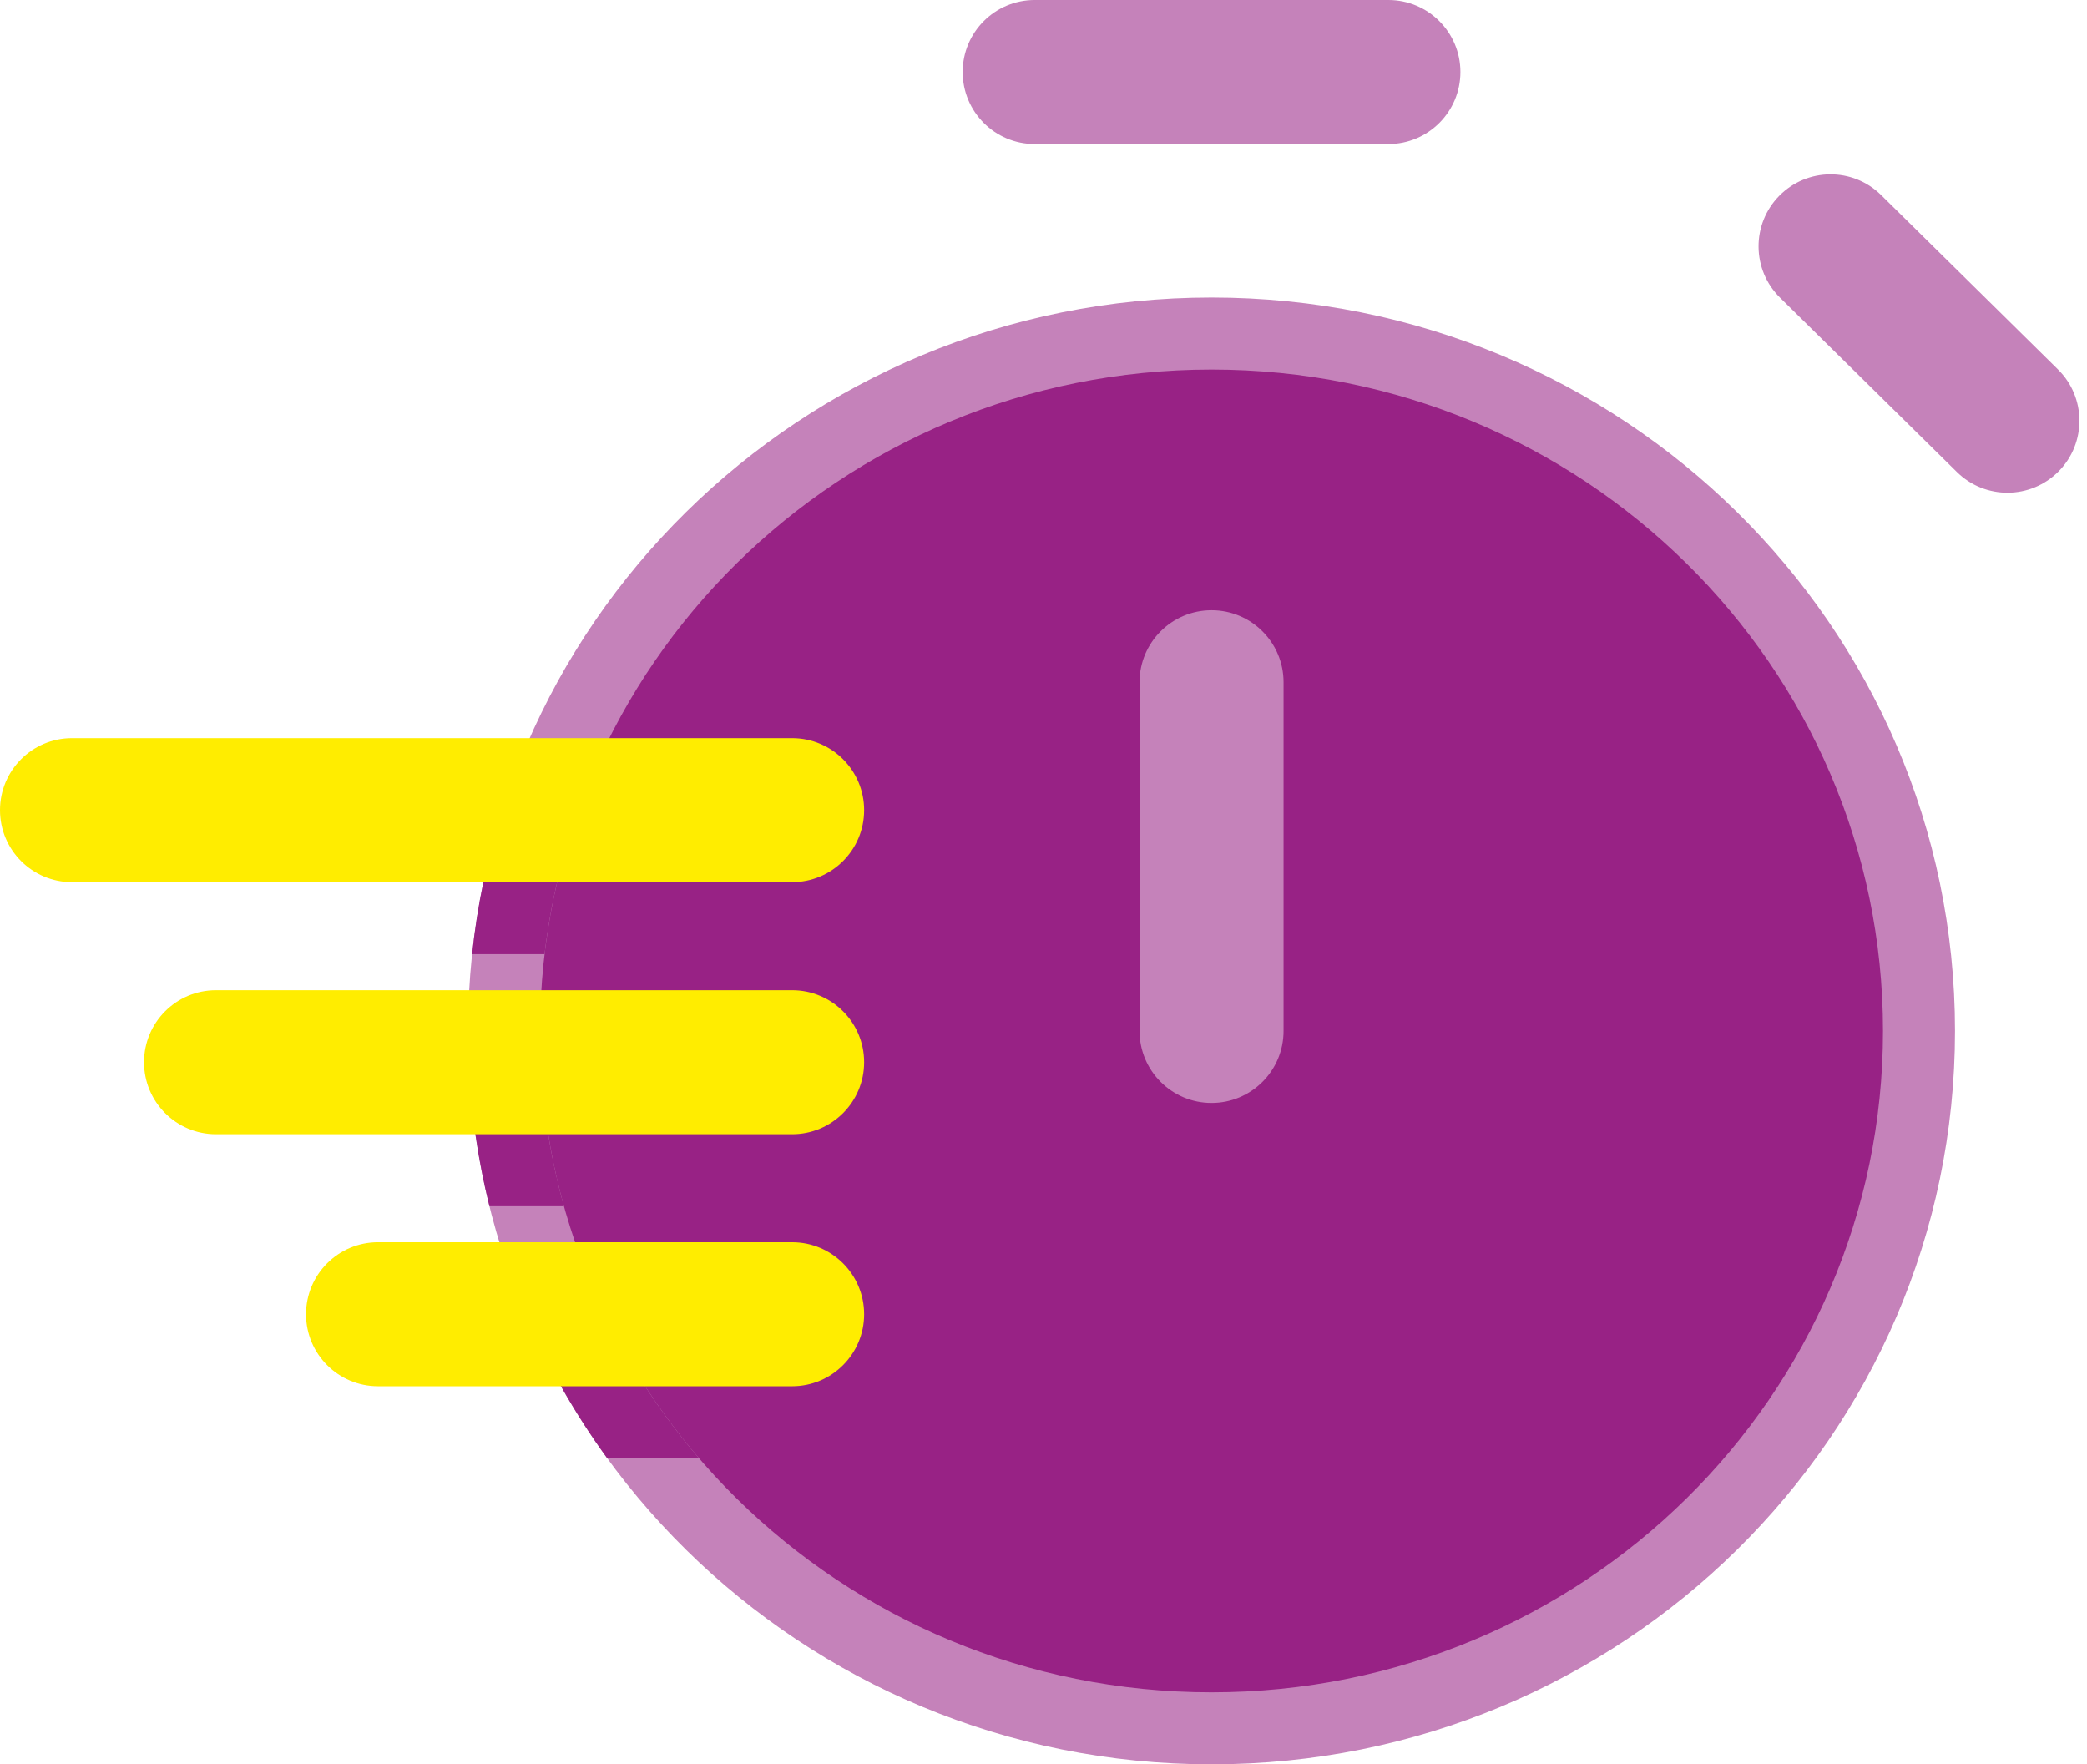
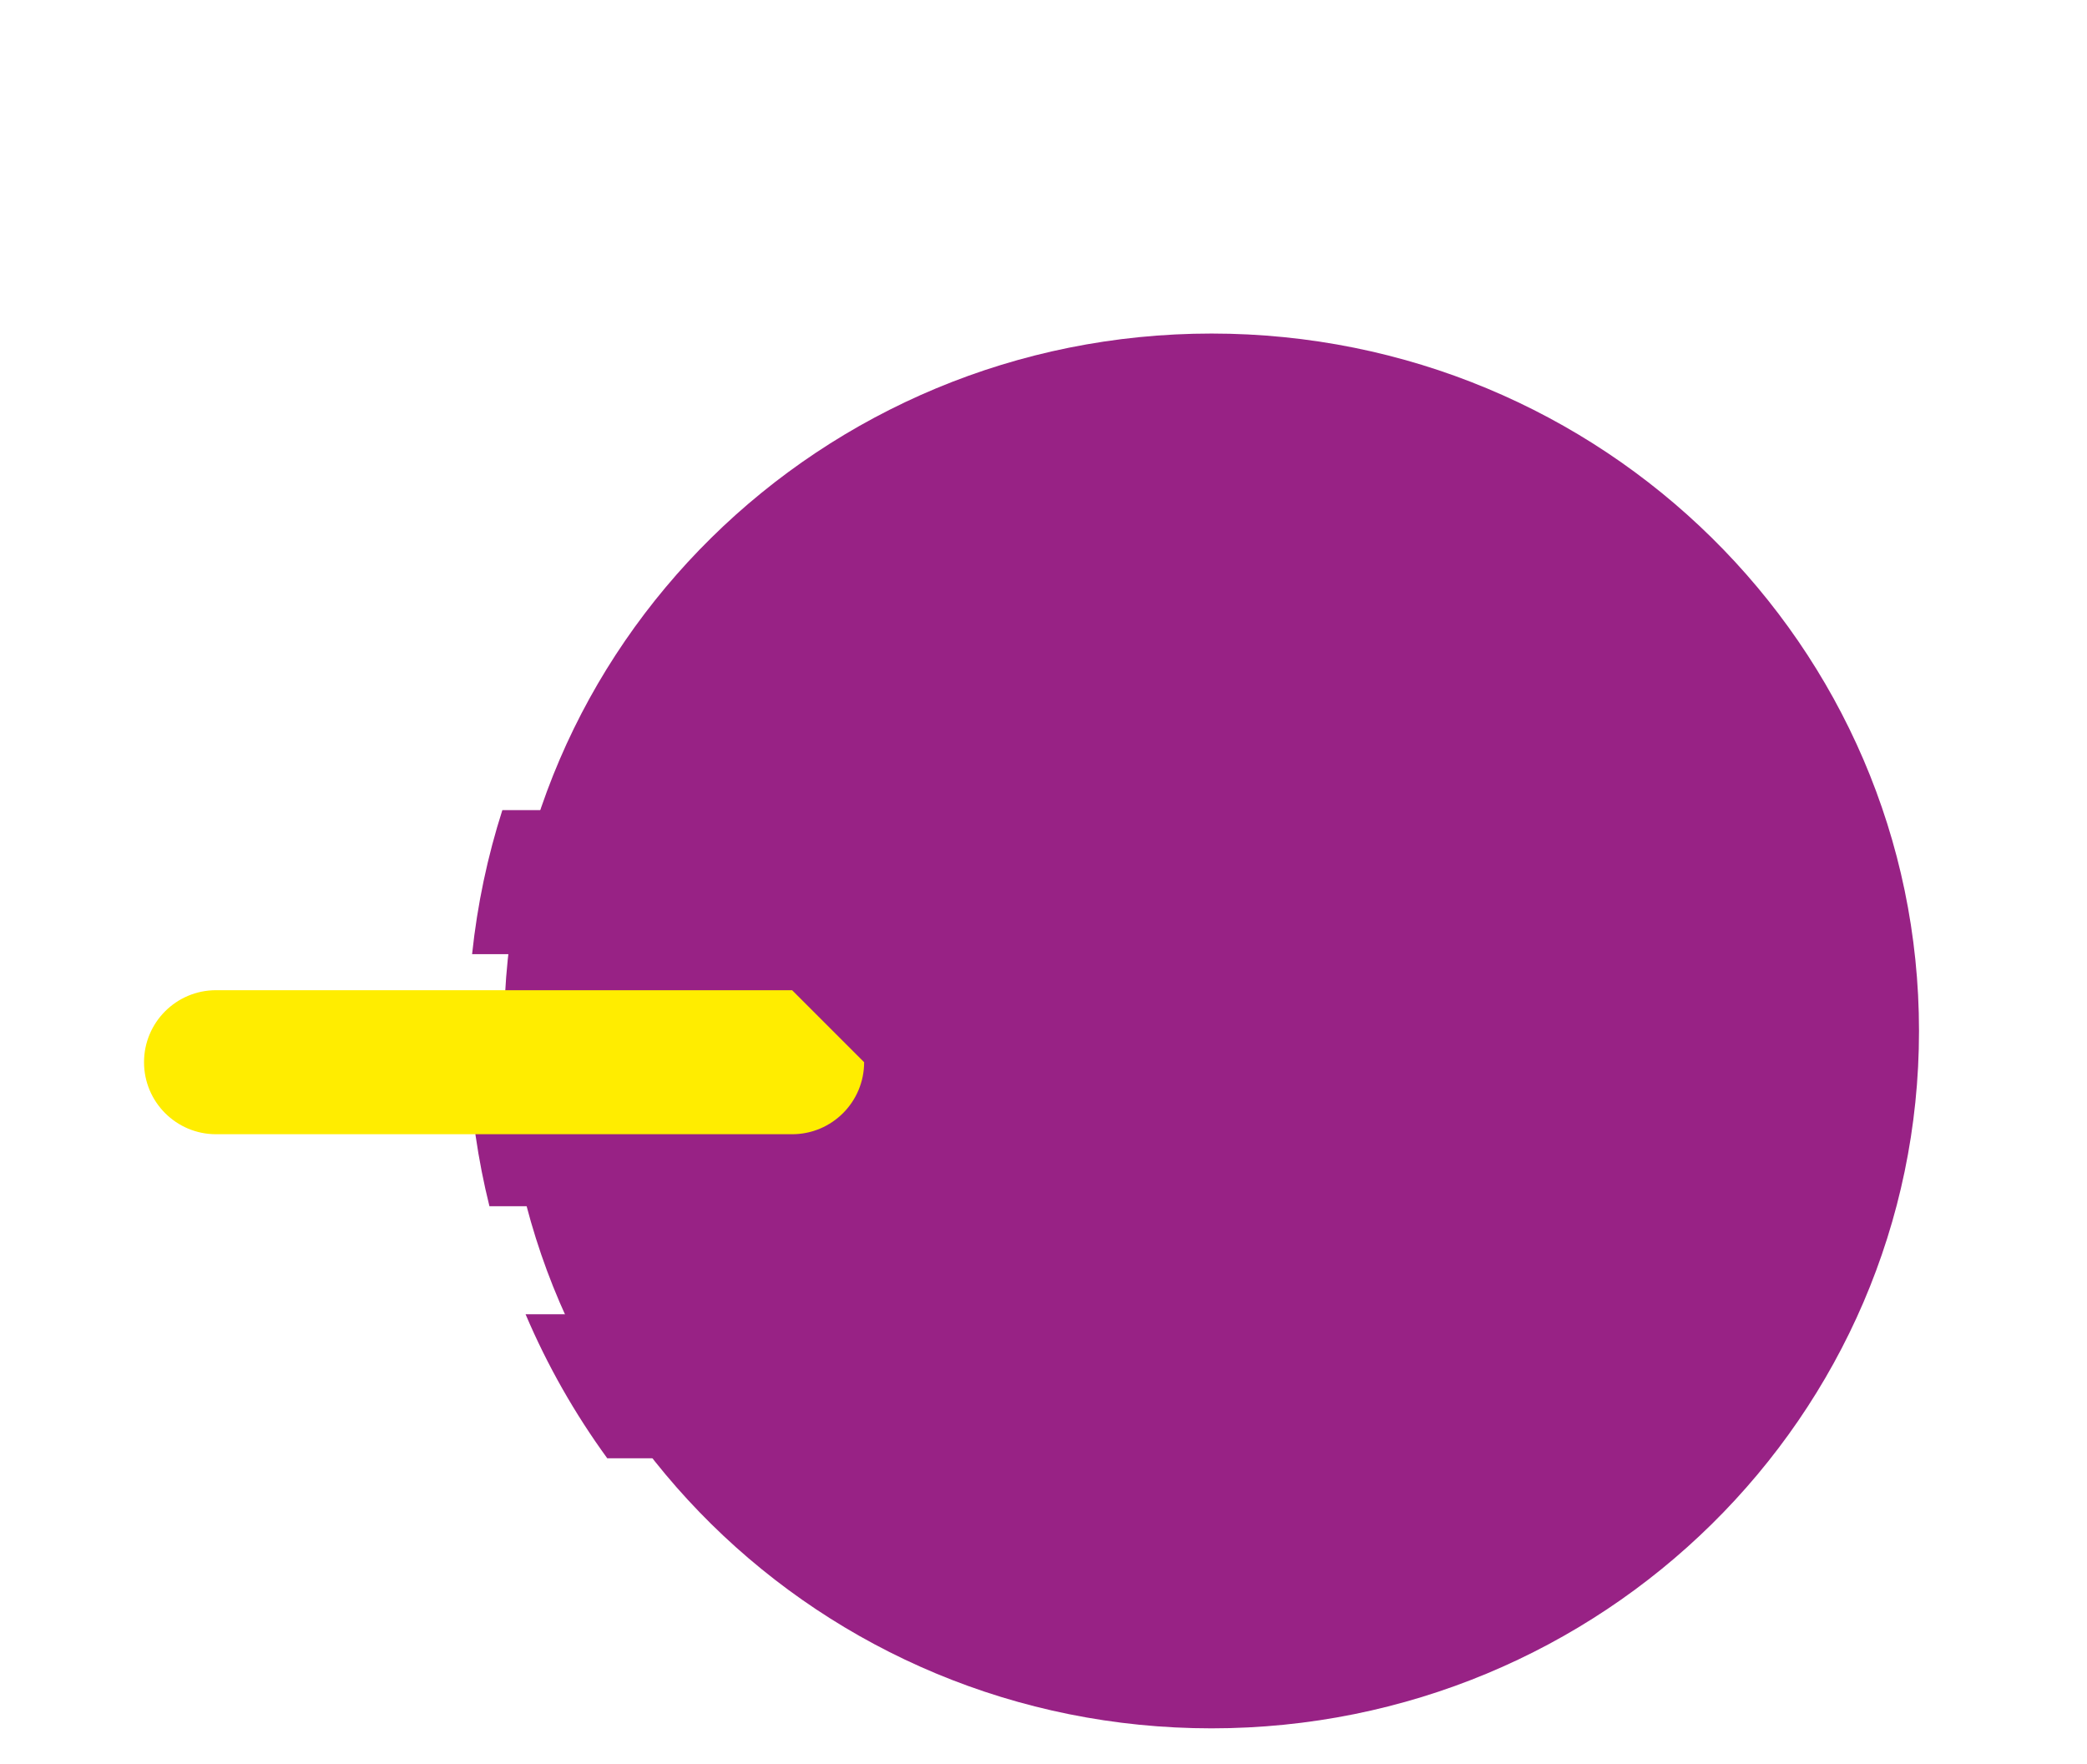
<svg xmlns="http://www.w3.org/2000/svg" width="97" height="82" viewBox="0 0 97 82" fill="none">
  <path d="M23.429 47.914C23.429 65.815 38.15 80.327 56.31 80.327C74.471 80.327 89.192 65.815 89.192 47.914C89.192 30.014 74.471 15.502 56.31 15.502C38.15 15.502 23.429 30.014 23.429 47.914Z" fill="#982285" />
-   <path fill-rule="evenodd" clip-rule="evenodd" d="M56.31 17.175C39.051 17.175 25.102 30.96 25.102 47.914C25.102 64.868 39.051 78.653 56.31 78.653C73.569 78.653 87.518 64.868 87.518 47.914C87.518 30.96 73.569 17.175 56.31 17.175ZM21.755 47.914C21.755 29.066 37.248 13.828 56.31 13.828C75.372 13.828 90.865 29.066 90.865 47.914C90.865 66.762 75.372 82 56.31 82C37.248 82 21.755 66.762 21.755 47.914Z" fill="#C582BA" />
-   <path fill-rule="evenodd" clip-rule="evenodd" d="M44.743 3.347C44.743 1.498 46.241 0 48.09 0H64.531C66.379 0 67.877 1.498 67.877 3.347C67.877 5.195 66.379 6.694 64.531 6.694H48.09C46.241 6.694 44.743 5.195 44.743 3.347ZM82.698 9.1C83.996 7.784 86.115 7.769 87.431 9.066L95.652 17.17C96.968 18.467 96.983 20.586 95.686 21.903C94.388 23.219 92.269 23.234 90.953 21.937L82.732 13.834C81.416 12.536 81.4 10.417 82.698 9.1ZM56.31 28.361C58.159 28.361 59.657 29.86 59.657 31.708V47.914C59.657 49.763 58.159 51.261 56.31 51.261C54.462 51.261 52.963 49.763 52.963 47.914V31.708C52.963 29.86 54.462 28.361 56.31 28.361Z" fill="#C582BA" />
  <path fill-rule="evenodd" clip-rule="evenodd" d="M28.103 61.081C29.271 63.503 30.75 65.751 32.491 67.775L28.224 67.775C26.717 65.705 25.439 63.462 24.427 61.081H28.103ZM25.137 49.367C25.246 51.673 25.613 53.913 26.211 56.06H22.748C22.212 53.903 21.884 51.664 21.786 49.367H25.137ZM26.884 37.652C26.117 39.786 25.583 42.027 25.31 44.346L21.942 44.346C22.185 42.038 22.662 39.799 23.348 37.652H26.884Z" fill="#982285" />
-   <path fill-rule="evenodd" clip-rule="evenodd" d="M40.163 37.653C40.163 39.502 38.665 41 36.816 41L3.347 41C1.498 41 -0 39.502 -0 37.653C-0 35.805 1.498 34.306 3.347 34.306L36.816 34.306C38.665 34.306 40.163 35.805 40.163 37.653Z" fill="#FFED00" />
-   <path fill-rule="evenodd" clip-rule="evenodd" d="M40.163 49.368C40.163 51.216 38.665 52.715 36.816 52.715L10.041 52.715C8.192 52.715 6.694 51.216 6.694 49.368C6.694 47.519 8.192 46.021 10.041 46.021L36.816 46.021C38.665 46.021 40.163 47.519 40.163 49.368Z" fill="#FFED00" />
-   <path fill-rule="evenodd" clip-rule="evenodd" d="M40.163 61.081C40.163 62.929 38.665 64.428 36.816 64.428L17.571 64.428C15.723 64.428 14.224 62.929 14.224 61.081C14.224 59.232 15.723 57.734 17.571 57.734L36.816 57.734C38.665 57.734 40.163 59.232 40.163 61.081Z" fill="#FFED00" />
+   <path fill-rule="evenodd" clip-rule="evenodd" d="M40.163 49.368C40.163 51.216 38.665 52.715 36.816 52.715L10.041 52.715C8.192 52.715 6.694 51.216 6.694 49.368C6.694 47.519 8.192 46.021 10.041 46.021L36.816 46.021Z" fill="#FFED00" />
</svg>